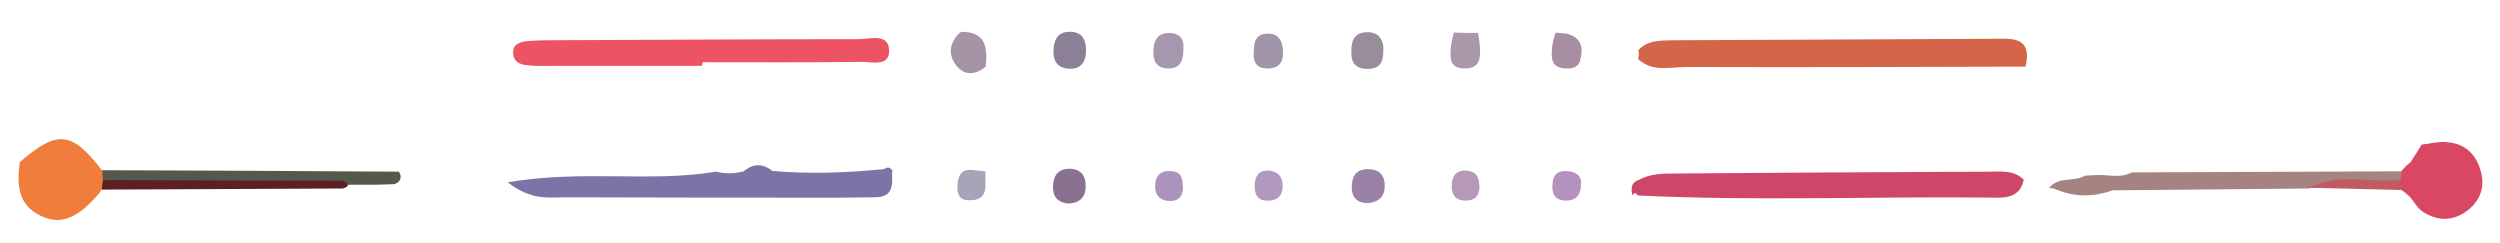
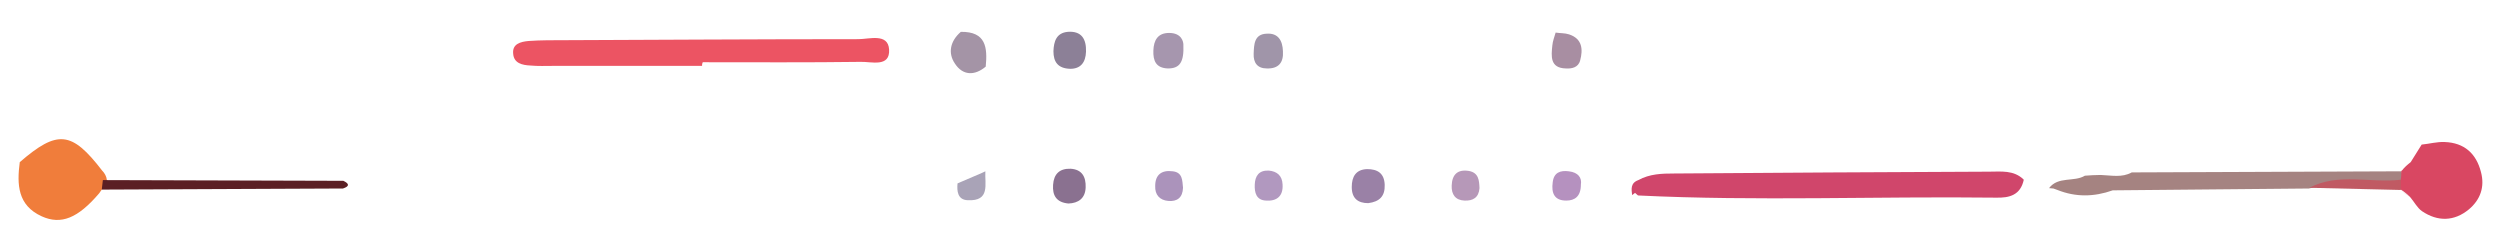
<svg xmlns="http://www.w3.org/2000/svg" version="1.1" id="Layer_1" x="0px" y="0px" viewBox="0 0 683 66.3" style="enable-background:new 0 0 683 66.3;" xml:space="preserve">
  <style type="text/css">
	.st0{fill:#D46549;}
	.st1{fill:#D0466B;}
	.st2{fill:#7A74A7;}
	.st3{fill:#F07D3B;}
	.st4{fill:#535A4D;}
	.st5{fill:#8C8097;}
	.st6{fill:#988E99;}
	.st7{fill:#8A7190;}
	.st8{fill:#9A81A6;}
	.st9{fill:#A494A6;}
	.st10{fill:#A095A9;}
	.st11{fill:#A696AE;}
	.st12{fill:#B198BF;}
	.st13{fill:#B698B8;}
	.st14{fill:#AB93BB;}
	.st15{fill:#A58381;}
	.st16{fill:#D94762;}
	.st17{fill:#C05A63;}
	.st18{fill:#EC5463;}
	.st19{fill:#5B1F24;}
	.st20{fill:#B591BF;}
	.st21{fill:#AA97A9;}
	.st22{fill:#A88EA2;}
	.st23{fill:#A9A3B7;}
</style>
-   <path class="st0" d="M553.4,18.2c-30.9,0.1-61.7,0.2-92.6,0.1c-4.5,0-9.4,1.5-13.3-2.2c0.3-0.8,0.3-1.6,0.1-2.4  c2.6-2.8,6-2.6,9.4-2.7c29.1-0.1,58.2-0.3,87.3-0.4C549.4,10.6,555.3,9.7,553.4,18.2z" />
  <path class="st1" d="M447.6,49.2c3.1-1.7,6.4-1.8,9.8-1.8c28.7-0.2,57.3-0.4,86-0.5c3.3,0,6.8-0.5,9.5,2.2c-0.9,4.2-3.9,5-7.6,4.9  c-32.6-0.4-65.2,1-97.8-0.6c0,0-0.8-0.7-0.8-0.7l-0.8,0.6C445.7,51.7,445.4,50,447.6,49.2z" />
-   <path class="st2" d="M243.7,46.9c0.1,3.4,0.5,7-4.6,7c-3,0-5.9,0.1-8.9,0.1c-25.3,0-50.6,0-75.9-0.1c-4.3,0-9,1-15.6-4.1  c20.7-3.5,39.1,0.1,56.9-2.9c2.5,0.6,5,0.6,7.6-0.1c2.6-2.2,5.2-2.2,7.8-0.1c10.2,0.9,20.4,0.5,30.5-0.5c1-0.7,1.8-0.5,2.4,0.6  L243.7,46.9z" />
  <path class="st3" d="M27.8,51.8c-0.2,0.3-0.5,0.7-0.7,1c-5.8,6.8-10.4,8.7-15.7,6.3c-6.6-3-6.8-8.7-6-14.8  c10.3-8.9,14.2-8.5,22.5,2.3c0.7,0.7,1.2,1.6,1.3,2.6C29,50.2,28.6,51.1,27.8,51.8z" />
-   <path class="st4" d="M28.1,49.2c-0.1-0.9-0.1-1.8-0.2-2.7c27,0.1,54.1,0.2,81.1,0.4c0.9,1.6,0.5,2.7-1.2,3.4  c-5.3,0.3-10.5,0.1-15.8,0.2C70.7,49.7,49.3,52,28.1,49.2z" />
  <path class="st5" d="M292.4,18.8c-3.4-0.1-4.6-1.9-4.6-4.8c0.1-2.7,0.8-5,3.9-5.3c3.8-0.3,5.1,2,5,5.4  C296.6,17.1,295.2,18.8,292.4,18.8z" />
-   <path class="st6" d="M377.9,12.5c0.2,3.7-0.3,6-3.6,6.3c-2.8,0.2-5-0.7-5.1-3.9c-0.1-3.1,0.2-6,4.2-6.1  C376.5,8.7,377.7,10.7,377.9,12.5z" />
  <path class="st7" d="M291.9,55.6c-3.3-0.3-4.4-2.2-4.2-5.1c0.2-3,1.8-4.5,4.8-4.4c3.1,0.2,4.2,2.2,4.1,5.1  C296.5,54.2,294.6,55.5,291.9,55.6z" />
  <path class="st8" d="M373.8,55.5c-2.8,0-4.5-1.3-4.5-4.4c0-2.8,1.1-4.8,4.2-4.9c2.8,0,4.7,1.1,4.8,4.3  C378.4,53.6,376.9,55.1,373.8,55.5z" />
  <path class="st9" d="M262.5,8.7c6.9-0.1,7.3,4.3,6.8,9.5c-3.1,2.6-6.3,2.4-8.4-0.8C258.9,14.5,259.6,11.2,262.5,8.7z" />
  <path class="st10" d="M350.5,14c0.2,3.1-1.2,4.8-4.4,4.7c-2.6,0-3.7-1.6-3.6-4c0.1-2.5,0.1-5.4,3.6-5.5C349.2,9,350.4,11.1,350.5,14  z" />
  <path class="st11" d="M323.3,12.2c0.2,4.8-1,6.5-4.2,6.5c-3.3-0.1-4.1-2.1-4-4.9c0.1-2.8,1.2-4.8,4.3-4.8  C322.9,9,323.3,11.5,323.3,12.2z" />
  <path class="st12" d="M346.6,46.6c2.3,0.2,3.7,1.4,3.8,3.8c0.2,3.2-1.6,4.6-4.5,4.4c-2.7-0.1-3.2-2.2-3.1-4.4  C342.9,48.1,343.9,46.5,346.6,46.6z" />
  <path class="st13" d="M404.2,51.4c-0.2,2.6-1.8,3.5-4.1,3.4c-2.5-0.1-3.6-1.7-3.5-4.1c0.1-3,1.6-4.5,4.7-4  C404,47.2,404.1,49.3,404.2,51.4z" />
  <path class="st14" d="M323.2,51.3c-0.1,2.7-1.6,3.8-4,3.6c-2.4-0.2-3.7-1.7-3.6-4.1c0-3.1,1.8-4.4,4.8-4  C323.1,47.1,323,49.3,323.2,51.3z" />
  <path class="st15" d="M559.8,51.4c2.5-3.3,6.8-1.6,9.8-3.4c1.4-0.1,2.8-0.2,4.3-0.2c2.9,0.1,5.8,0.8,8.5-0.7  c24.5-0.1,49-0.2,73.6-0.3c0.8,1.4,0.6,2.5-0.7,3.5c-8.1,1.1-16.4-1-24.5,1.2c-17.9,0.2-35.8,0.3-53.6,0.5  c-5.1,1.8-10.1,1.9-15.1-0.1l-1.1-0.4L559.8,51.4z" />
  <path class="st16" d="M655.9,49.1c0.1-0.8,0.2-1.6,0.1-2.4c0,0,0.2-0.1,0.2-0.1c0.7-0.9,1.5-1.6,2.4-2.3c1-1.6,2-3.2,3-4.8  c0,0,0,0,0,0c2.1-0.2,4.2-0.8,6.3-0.7c5.3,0.2,8.6,3.1,9.9,8.2c1.1,4.1-0.2,7.6-3.3,10.2c-4,3.3-8.5,3.4-12.8,0.5  c-1.3-0.9-2.1-2.5-3.2-3.8c-0.8-0.8-1.6-1.5-2.6-2.1l-0.1,0C654.5,51,654.5,50.1,655.9,49.1z" />
  <path class="st17" d="M655.9,49.1c0,0.9,0,1.9,0,2.8c-8.3-0.2-16.7-0.4-25-0.6C638.9,47.1,647.6,50.1,655.9,49.1z" />
  <path class="st17" d="M658.7,44.4c-0.8,0.8-1.6,1.5-2.4,2.3C657.1,45.9,657.9,45.1,658.7,44.4z" />
  <path class="st17" d="M656,52c0.9,0.7,1.7,1.4,2.6,2.1C657.7,53.3,656.9,52.7,656,52z" />
  <path class="st18" d="M191.8,18c-13.5,0-27.1,0-40.6,0c-2.1,0-4.2,0.1-6.3-0.1c-2.2-0.1-4.5-0.6-4.7-3.2c-0.3-2.7,2-3.3,4.2-3.5  c1.7-0.1,3.4-0.2,5.1-0.2c28.3-0.1,56.7-0.3,85-0.3c3,0,8.1-1.7,8.4,2.8c0.3,5-4.9,3.3-7.8,3.4c-14.4,0.2-28.8,0.1-43.1,0.1  C191.8,17.4,191.8,17.7,191.8,18z" />
  <path class="st19" d="M28.1,49.2c21.9,0.1,43.8,0.1,65.7,0.2c1.7,0.8,1.7,1.5-0.1,2.1c-22,0.1-44,0.2-65.9,0.3  C27.9,50.9,28,50.1,28.1,49.2z" />
  <path class="st20" d="M431.9,50.4c0,3.3-1.7,4.4-4,4.4c-3.3,0-4.1-2.1-3.7-5c0.3-2.7,2.1-3.3,4.4-3  C431.2,47.1,432.2,48.6,431.9,50.4z" />
-   <path class="st21" d="M403.8,9c0.2,1.2,0.4,2.5,0.5,3.7c0.2,3.1,0.1,6-4.1,6c-4.5,0-4-3.2-3.8-6.1c0.1-1.2,0.5-2.4,0.8-3.7  C399.4,9,401.6,9,403.8,9z" />
  <path class="st22" d="M425,8.9c1.2,0.2,2.5,0.1,3.7,0.5c3.6,1.2,3.8,4.1,3,7.1c-0.5,2-2.4,2.3-3.9,2.2c-4.4-0.1-4-3.4-3.7-6.3  C424.2,11.2,424.7,10,425,8.9C425,8.8,425,8.9,425,8.9z" />
-   <path class="st23" d="M269.2,46.8c-0.2,3.5,1.4,8.2-4.8,7.9c-2.8-0.1-3-2.5-2.8-4.6C262.2,44.7,266.2,46.8,269.2,46.8  C269.2,46.9,269.2,46.8,269.2,46.8z" />
+   <path class="st23" d="M269.2,46.8c-0.2,3.5,1.4,8.2-4.8,7.9c-2.8-0.1-3-2.5-2.8-4.6C269.2,46.9,269.2,46.8,269.2,46.8z" />
</svg>